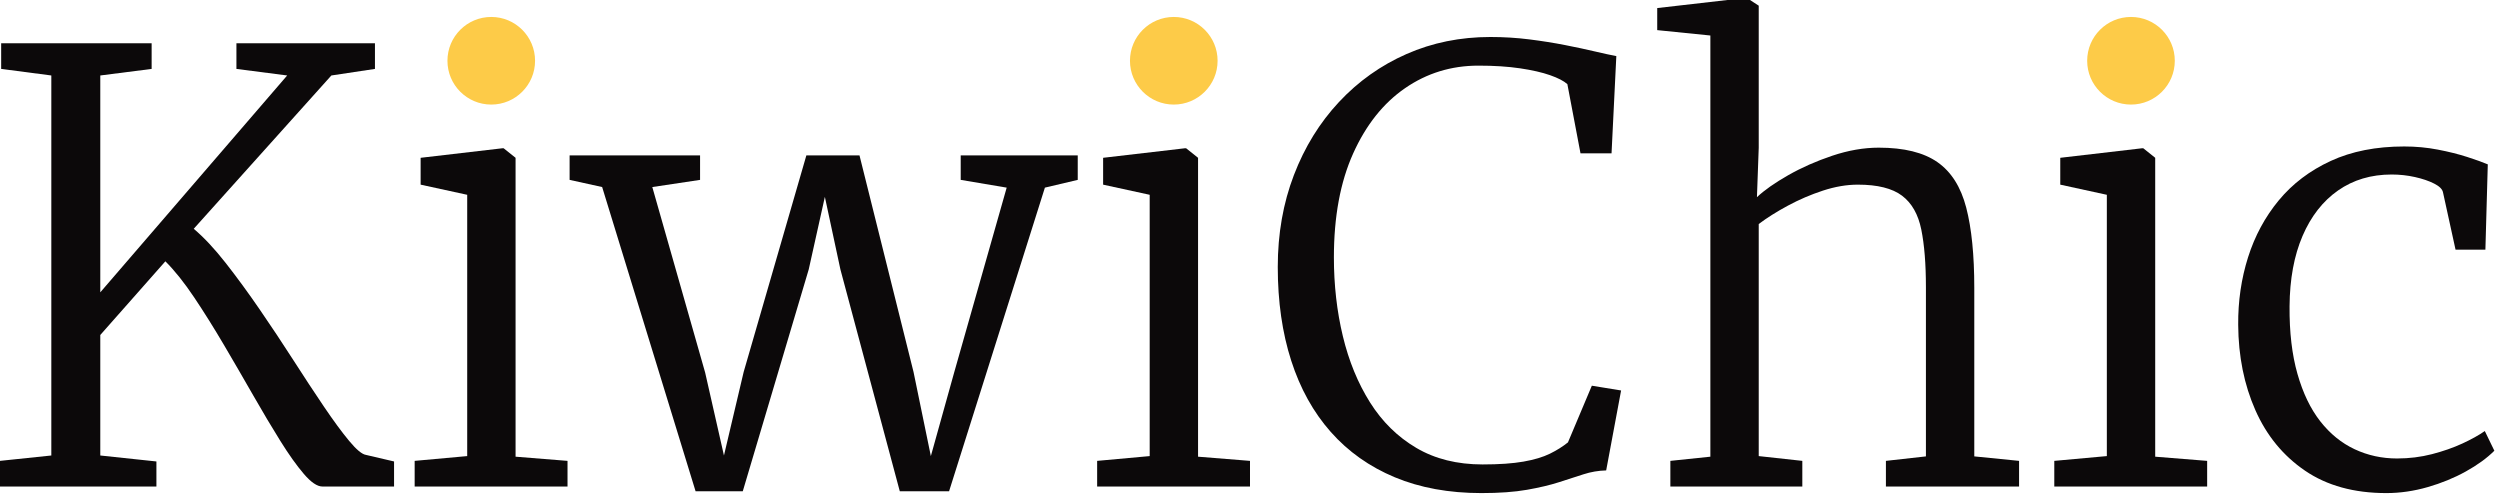
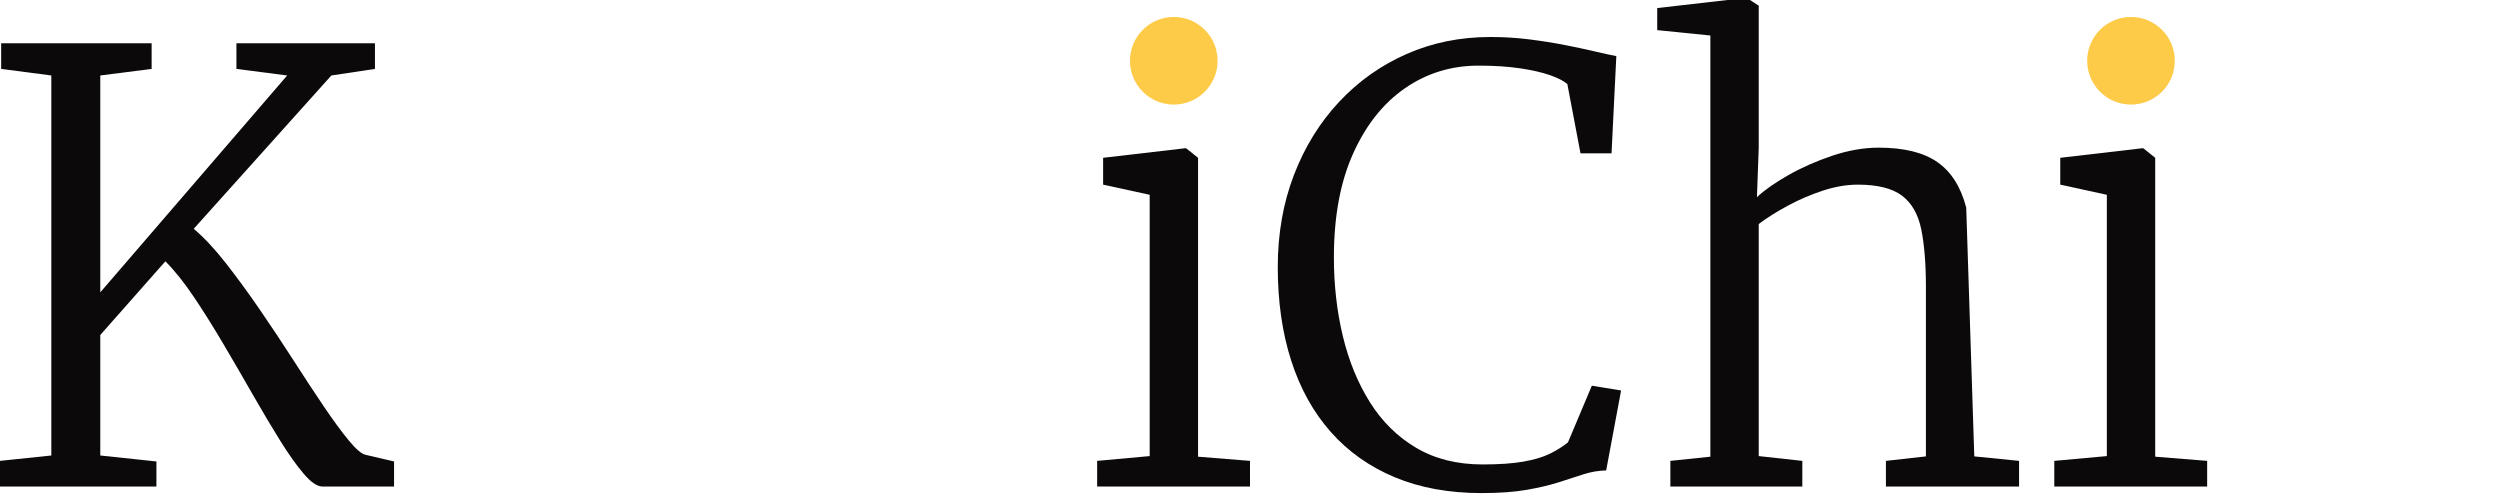
<svg xmlns="http://www.w3.org/2000/svg" width="100%" height="100%" viewBox="0 0 314 63" version="1.1" xml:space="preserve" style="fill-rule:evenodd;clip-rule:evenodd;stroke-linejoin:round;stroke-miterlimit:2;">
  <g transform="matrix(1,0,0,1,-312.657,-262.575)">
    <g transform="matrix(0.44,0,0,0.468,249.226,-20.05)">
      <path d="M144.154,734.47L144.154,727.585L158.812,726.144L158.812,624.155L144.495,622.394L144.495,615.509L187.447,615.509L187.447,622.394L172.788,624.155L172.788,682.355L226.138,624.155L211.65,622.394L211.65,615.509L251.193,615.509L251.193,622.394L238.751,624.155L199.463,665.303C202.361,667.598 205.4,670.653 208.582,674.469C211.764,678.285 215.002,682.448 218.297,686.958C221.593,691.468 224.788,695.991 227.885,700.527C230.981,705.063 233.893,709.226 236.62,713.015C239.347,716.805 241.748,719.873 243.821,722.222C245.895,724.57 247.5,725.824 248.636,725.984L256.647,727.745L256.647,734.47L236.194,734.47C234.717,734.47 232.956,733.349 230.91,731.108C228.865,728.866 226.621,725.904 224.178,722.222C221.735,718.539 219.149,714.456 216.422,709.973C213.695,705.49 210.911,700.981 208.071,696.444C205.23,691.908 202.403,687.665 199.591,683.716C196.779,679.766 194.037,676.537 191.367,674.029L172.788,693.802L172.788,726.144L188.81,727.745L188.81,734.47L144.154,734.47Z" style="fill:rgb(12,9,10);fill-rule:nonzero;" />
-       <path d="M262.528,734.47L262.528,727.585L277.527,726.304L277.527,656.177L264.232,653.455L264.232,646.25L287.583,643.689L287.924,643.689L291.333,646.25L291.333,726.465L306.162,727.585L306.162,734.47L262.528,734.47Z" style="fill:rgb(12,9,10);" />
-       <path d="M306.758,652.174L306.758,645.61L344,645.61L344,652.174L330.365,654.096L345.449,703.889L350.818,726.144L356.443,703.729L374.34,645.61L389.509,645.61L404.934,703.729L409.877,726.304L416.525,703.889L431.524,654.256L418.4,652.174L418.4,645.61L451.807,645.61L451.807,652.174L442.432,654.256L415.076,735.751L401.014,735.751L384.055,676.191L379.623,656.737L375.021,676.191L356.187,735.751L342.722,735.751L316.047,654.096L306.758,652.174Z" style="fill:rgb(12,9,10);fill-rule:nonzero;" />
      <path d="M457.346,734.47L457.346,727.585L472.345,726.304L472.345,656.177L459.051,653.455L459.051,646.25L482.402,643.689L482.742,643.689L486.151,646.25L486.151,726.465L500.98,727.585L500.98,734.47L457.346,734.47Z" style="fill:rgb(12,9,10);" />
      <path d="M567.027,736.231C557.767,736.231 549.528,734.817 542.313,731.988C535.097,729.16 529.004,725.104 524.033,719.82C519.061,714.537 515.297,708.159 512.741,700.687C510.184,693.215 508.906,684.836 508.906,675.55C508.906,666.637 510.44,658.419 513.508,650.893C516.576,643.368 520.865,636.831 526.376,631.28C531.887,625.73 538.322,621.434 545.679,618.391C553.037,615.349 561.005,613.828 569.584,613.828C573.391,613.828 577.098,614.042 580.706,614.469C584.313,614.896 587.708,615.403 590.89,615.99C594.071,616.577 596.926,617.151 599.455,617.711C601.983,618.271 604.014,618.685 605.548,618.952L604.184,645.049L595.321,645.049L591.572,626.477C590.549,625.623 588.901,624.822 586.629,624.075C584.356,623.328 581.501,622.714 578.064,622.234C574.626,621.754 570.664,621.514 566.175,621.514C558.448,621.514 551.474,623.528 545.253,627.558C539.032,631.587 534.089,637.431 530.424,645.09C526.76,652.748 524.928,662.048 524.928,672.988C524.928,680.407 525.78,687.452 527.484,694.123C529.189,700.794 531.774,706.718 535.239,711.895C538.705,717.072 543.108,721.141 548.449,724.103C553.79,727.065 560.096,728.546 567.368,728.546C572.084,728.546 575.976,728.292 579.044,727.785C582.112,727.278 584.626,726.571 586.586,725.664C588.546,724.757 590.265,723.743 591.742,722.622L598.56,707.412L606.912,708.693L602.65,730.147C600.435,730.2 598.276,730.547 596.174,731.188C594.071,731.828 591.742,732.535 589.185,733.309C586.629,734.083 583.575,734.764 580.024,735.351C576.473,735.938 572.141,736.231 567.027,736.231Z" style="fill:rgb(12,9,10);fill-rule:nonzero;" />
-       <path d="M632.393,726.465L632.393,613.428L617.223,611.987L617.223,606.063L642.449,603.341L642.79,603.341L646.199,605.423L646.199,643.528L645.688,656.817C647.79,654.95 650.758,652.988 654.593,650.933C658.429,648.879 662.633,647.131 667.206,645.69C671.78,644.249 676.197,643.528 680.459,643.528C687.674,643.528 693.256,644.823 697.205,647.411C701.153,650 703.895,654.069 705.429,659.619C706.963,665.17 707.73,672.348 707.73,681.154L707.73,726.385L720.513,727.585L720.513,734.47L682.504,734.47L682.504,727.585L693.924,726.385L693.924,680.994C693.924,674.75 693.483,669.586 692.603,665.503C691.722,661.421 689.89,658.392 687.106,656.417C684.322,654.443 680.118,653.455 674.493,653.455C671.311,653.455 667.988,653.989 664.522,655.056C661.056,656.124 657.718,657.471 654.508,659.099C651.298,660.727 648.528,662.368 646.199,664.022L646.199,726.304L658.642,727.585L658.642,734.47L620.973,734.47L620.973,727.585L632.393,726.465Z" style="fill:rgb(12,9,10);fill-rule:nonzero;" />
+       <path d="M632.393,726.465L632.393,613.428L617.223,611.987L617.223,606.063L642.449,603.341L642.79,603.341L646.199,605.423L646.199,643.528L645.688,656.817C647.79,654.95 650.758,652.988 654.593,650.933C658.429,648.879 662.633,647.131 667.206,645.69C671.78,644.249 676.197,643.528 680.459,643.528C687.674,643.528 693.256,644.823 697.205,647.411C701.153,650 703.895,654.069 705.429,659.619L707.73,726.385L720.513,727.585L720.513,734.47L682.504,734.47L682.504,727.585L693.924,726.385L693.924,680.994C693.924,674.75 693.483,669.586 692.603,665.503C691.722,661.421 689.89,658.392 687.106,656.417C684.322,654.443 680.118,653.455 674.493,653.455C671.311,653.455 667.988,653.989 664.522,655.056C661.056,656.124 657.718,657.471 654.508,659.099C651.298,660.727 648.528,662.368 646.199,664.022L646.199,726.304L658.642,727.585L658.642,734.47L620.973,734.47L620.973,727.585L632.393,726.465Z" style="fill:rgb(12,9,10);fill-rule:nonzero;" />
      <path d="M730.569,734.47L730.569,727.585L745.568,726.304L745.568,656.177L732.274,653.455L732.274,646.25L755.625,643.689L755.966,643.689L759.374,646.25L759.374,726.465L774.203,727.585L774.203,734.47L730.569,734.47Z" style="fill:rgb(12,9,10);" />
-       <path d="M825.337,736.231C816.133,736.231 808.406,734.23 802.156,730.227C795.906,726.224 791.177,720.807 787.967,713.976C784.757,707.145 783.123,699.513 783.066,691.081C783.009,684.73 783.947,678.686 785.879,672.948C787.81,667.211 790.736,662.114 794.657,657.658C798.577,653.202 803.52,649.679 809.485,647.091C815.451,644.502 822.439,643.208 830.45,643.208C833.745,643.208 836.941,643.488 840.038,644.049C843.134,644.609 845.918,645.263 848.389,646.01C850.861,646.757 852.835,647.424 854.312,648.011L853.63,670.907L845.108,670.907L841.529,655.537C841.358,654.683 840.52,653.895 839.015,653.175C837.509,652.455 835.677,651.867 833.518,651.414C831.359,650.96 829.143,650.733 826.871,650.733C821.019,650.733 815.92,652.161 811.573,655.016C807.227,657.872 803.846,661.941 801.432,667.224C799.017,672.508 797.781,678.806 797.725,686.117C797.668,693.055 798.421,699.099 799.983,704.25C801.545,709.4 803.719,713.643 806.502,716.978C809.286,720.314 812.553,722.809 816.303,724.463C820.053,726.118 824.087,726.945 828.405,726.945C831.87,726.945 835.194,726.558 838.376,725.784C841.557,725.01 844.441,724.063 847.026,722.942C849.611,721.821 851.756,720.701 853.46,719.58L856.187,724.864C854.085,726.838 851.372,728.693 848.048,730.427C844.725,732.162 841.089,733.563 837.14,734.63C833.191,735.698 829.257,736.231 825.337,736.231Z" style="fill:rgb(12,9,10);fill-rule:nonzero;" />
    </g>
    <g transform="matrix(0.667,0,0,0.667,120.073,5.408)">
-       <circle cx="381.238" cy="397" r="8.25" style="fill:rgb(253,203,72);" />
-     </g>
+       </g>
    <g transform="matrix(0.667,0,0,0.667,205.798,5.408)">
      <circle cx="381.238" cy="397" r="8.25" style="fill:rgb(253,203,72);" />
    </g>
    <g transform="matrix(0.667,0,0,0.667,326.023,5.408)">
      <circle cx="381.238" cy="397" r="8.25" style="fill:rgb(253,203,72);" />
    </g>
  </g>
</svg>